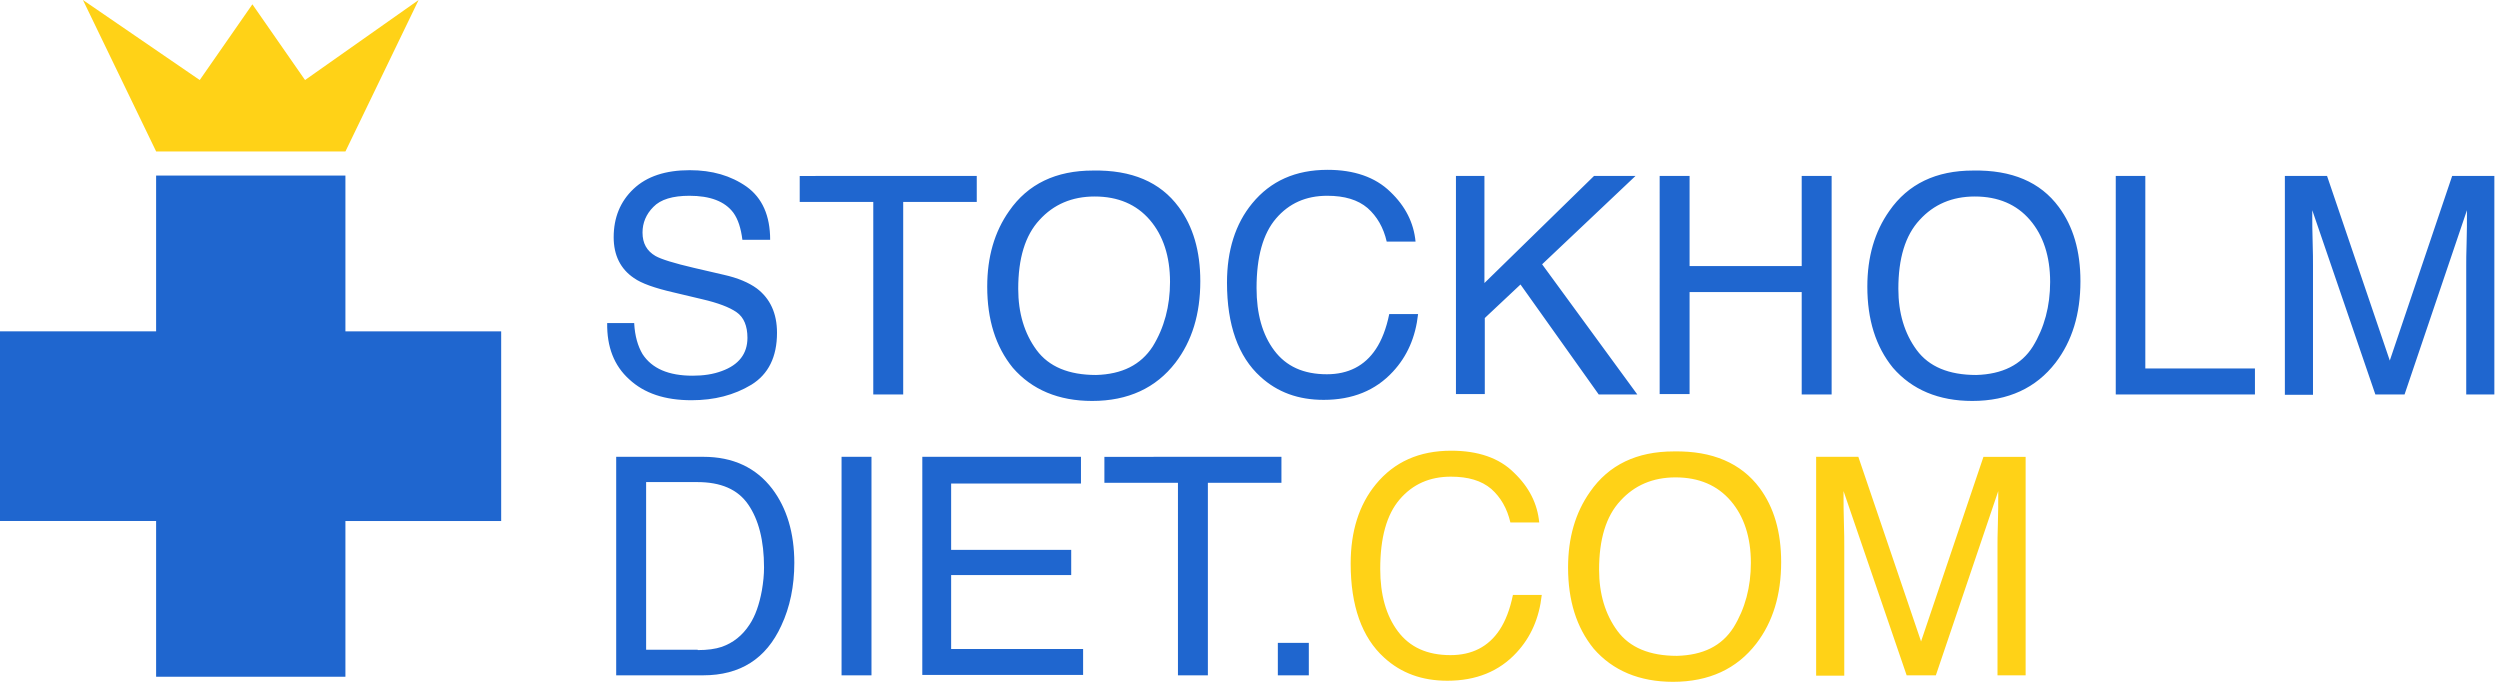
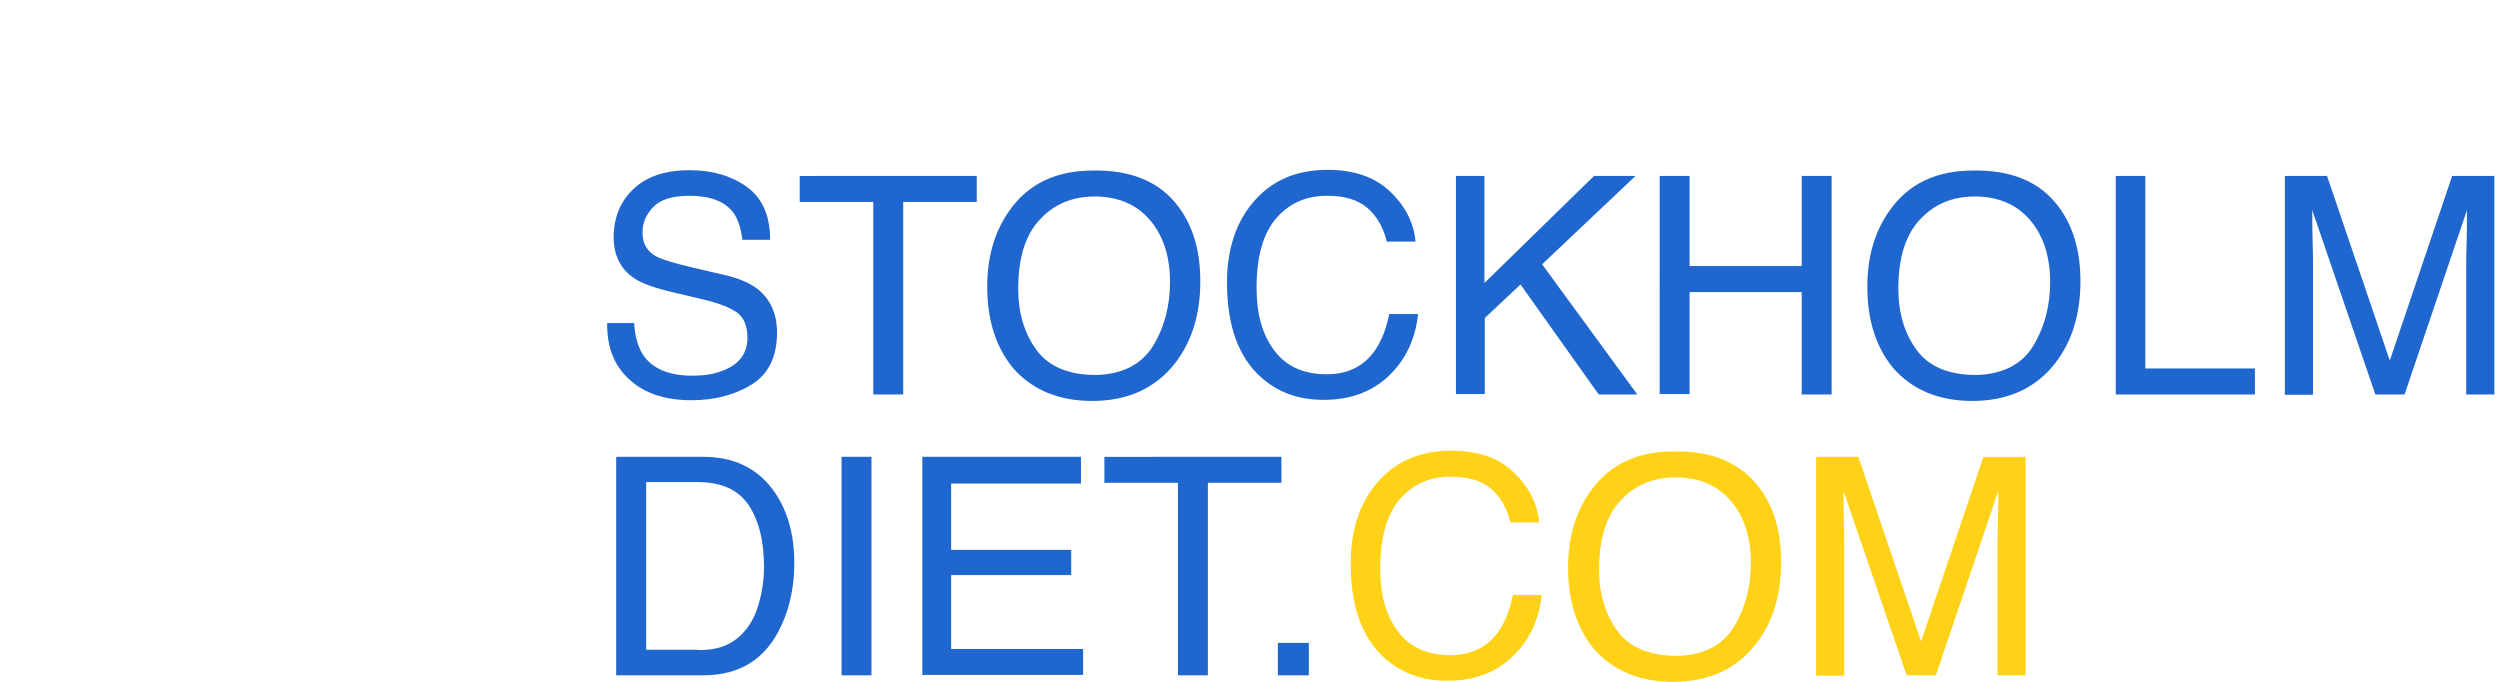
<svg xmlns="http://www.w3.org/2000/svg" width="132" height="36" viewBox="0 0 132 36">
  <g fill-rule="nonzero" fill="none">
-     <path fill="#1F66CF" d="M26.462 17.496h-8.224V9.27H8.243v8.225H0v10.013h8.243v8.224h9.995V27.51h8.224z" />
-     <path fill="#FFD217" d="M16.106 4.226 13.326.228l-2.78 3.998L4.38 0l3.864 7.996h9.995L22.103 0z" />
    <path d="M33.487 17.096c.038.647.19 1.18.438 1.599.495.761 1.37 1.142 2.646 1.142.571 0 1.085-.076 1.542-.247.895-.324 1.352-.914 1.352-1.752 0-.628-.19-1.085-.571-1.351-.381-.267-.99-.495-1.809-.686l-1.523-.362c-.99-.228-1.694-.475-2.094-.761-.704-.476-1.066-1.2-1.066-2.151 0-1.028.343-1.885 1.047-2.551.704-.667 1.694-.99 2.97-.99 1.18 0 2.17.285 3.008.875.818.59 1.237 1.523 1.237 2.799h-1.466c-.076-.61-.228-1.085-.476-1.428-.457-.609-1.237-.895-2.322-.895-.876 0-1.523.19-1.904.59-.38.381-.571.838-.571 1.352 0 .571.228.971.685 1.238.305.171.971.38 2.037.628l1.561.362c.762.17 1.333.418 1.752.723.704.533 1.066 1.314 1.066 2.342 0 1.275-.457 2.189-1.352 2.741-.914.552-1.96.819-3.16.819-1.409 0-2.494-.362-3.293-1.105-.8-.723-1.18-1.713-1.162-2.97h1.428v.039zM51.573 9.29v1.371h-3.884v10.166h-1.58V10.661h-3.884v-1.37zM62.234 10.928c.761 1.028 1.142 2.322 1.142 3.921 0 1.733-.438 3.16-1.314 4.303-1.028 1.332-2.494 2.018-4.397 2.018-1.77 0-3.18-.59-4.189-1.752-.913-1.123-1.351-2.55-1.351-4.283 0-1.561.38-2.894 1.161-3.998.99-1.428 2.475-2.132 4.417-2.132 2.056-.038 3.56.609 4.53 1.923zm-1.371 7.367c.61-.99.914-2.132.914-3.408 0-1.351-.362-2.455-1.066-3.274-.705-.819-1.676-1.238-2.913-1.238-1.2 0-2.17.42-2.913 1.238-.761.819-1.123 2.037-1.123 3.636 0 1.276.324 2.36.97 3.236.648.876 1.695 1.314 3.142 1.314 1.37-.038 2.36-.533 2.989-1.504zM73.409 10.128c.8.761 1.237 1.637 1.332 2.627h-1.523c-.17-.742-.514-1.332-1.009-1.77-.514-.438-1.218-.648-2.132-.648-1.123 0-2.018.4-2.703 1.2-.685.8-1.028 2.018-1.028 3.674 0 1.352.304 2.456.933 3.293.628.838 1.542 1.257 2.78 1.257 1.122 0 1.998-.438 2.588-1.333.305-.457.552-1.085.705-1.846h1.523c-.134 1.218-.571 2.227-1.333 3.046-.914.99-2.132 1.485-3.655 1.485-1.333 0-2.437-.4-3.332-1.219-1.18-1.066-1.77-2.741-1.77-4.969 0-1.694.438-3.103 1.332-4.188.971-1.18 2.285-1.77 3.98-1.77 1.389 0 2.512.38 3.312 1.161zM76.855 9.29h1.523v5.654l5.787-5.654h2.19l-4.931 4.665 5.025 6.872h-2.037l-4.13-5.806-1.885 1.77v4.017h-1.523V9.29zM87.63 9.29h1.58v4.76h5.92V9.29h1.58v11.537h-1.58V15.42h-5.92v5.388h-1.58zM108.704 10.928c.762 1.028 1.143 2.322 1.143 3.921 0 1.733-.438 3.16-1.314 4.303-1.028 1.332-2.494 2.018-4.398 2.018-1.77 0-3.179-.59-4.188-1.752-.914-1.123-1.352-2.55-1.352-4.283 0-1.561.381-2.894 1.162-3.998.99-1.428 2.475-2.132 4.416-2.132 2.057-.038 3.56.609 4.531 1.923zm-1.37 7.367c.609-.99.913-2.132.913-3.408 0-1.351-.361-2.455-1.066-3.274-.704-.819-1.675-1.238-2.912-1.238-1.2 0-2.17.42-2.913 1.238-.762.819-1.123 2.037-1.123 3.636 0 1.276.323 2.36.97 3.236.648.876 1.695 1.314 3.142 1.314 1.37-.038 2.38-.533 2.989-1.504zM111.712 9.29h1.561v10.166h5.788v1.371h-7.349zM120.622 9.29h2.246l3.313 9.748 3.293-9.748h2.228v11.537h-1.485v-6.815c0-.229 0-.629.019-1.162.019-.552.019-1.123.019-1.751l-3.294 9.728h-1.542l-3.331-9.728v.362c0 .285 0 .704.019 1.294.019.571.019 1.01.019 1.276v6.815h-1.485V9.29h-.02zM32.535 24.12h4.607c1.561 0 2.78.572 3.636 1.695.762 1.009 1.162 2.322 1.162 3.903 0 1.218-.229 2.341-.686 3.312-.8 1.752-2.17 2.627-4.13 2.627h-4.589V24.121zm4.303 10.205c.514 0 .932-.057 1.275-.172.59-.21 1.085-.59 1.466-1.18.305-.457.514-1.066.647-1.79.076-.437.115-.837.115-1.218 0-1.428-.286-2.532-.838-3.331-.552-.8-1.447-1.18-2.684-1.18h-2.704v8.852h2.723v.019zM44.434 24.12h1.58v11.537h-1.58zM48.698 24.12h8.377v1.41H50.22v3.502h6.34v1.333h-6.34v3.903h6.968v1.37h-8.491zM67.66 24.12v1.371h-3.884v10.166h-1.58V25.491h-3.884v-1.37zM67.47 33.944h1.636v1.713H67.47z" fill="#1F66CF" />
    <path d="M79.939 24.958c.8.762 1.237 1.637 1.332 2.627h-1.523c-.171-.742-.514-1.332-1.009-1.77-.514-.438-1.218-.647-2.132-.647-1.123 0-2.018.4-2.703 1.199-.686.8-1.028 2.018-1.028 3.674 0 1.352.304 2.456.933 3.294.628.837 1.542 1.256 2.779 1.256 1.123 0 1.999-.438 2.59-1.332.304-.457.551-1.086.704-1.847h1.523c-.134 1.218-.572 2.227-1.333 3.046-.914.99-2.132 1.485-3.655 1.485-1.333 0-2.437-.4-3.332-1.219-1.18-1.066-1.77-2.74-1.77-4.968 0-1.695.438-3.103 1.332-4.189.971-1.18 2.285-1.77 3.98-1.77 1.408 0 2.531.38 3.312 1.161zM92.903 25.758c.762 1.028 1.142 2.322 1.142 3.922 0 1.732-.437 3.16-1.313 4.302C91.704 35.315 90.238 36 88.334 36c-1.77 0-3.18-.59-4.188-1.751-.914-1.124-1.352-2.551-1.352-4.284 0-1.561.381-2.894 1.162-3.998.99-1.428 2.474-2.132 4.416-2.132 2.056-.038 3.56.628 4.531 1.923zm-1.37 7.367c.609-.99.913-2.132.913-3.407 0-1.352-.361-2.456-1.066-3.275-.704-.818-1.675-1.237-2.913-1.237-1.199 0-2.17.419-2.912 1.237-.762.819-1.123 2.037-1.123 3.636 0 1.276.323 2.361.97 3.237.648.875 1.695 1.313 3.142 1.313 1.37-.038 2.36-.514 2.989-1.504zM95.873 24.12h2.247l3.312 9.748 3.294-9.747h2.227v11.536h-1.485v-6.815c0-.229 0-.628.019-1.161.02-.552.02-1.124.02-1.752l-3.294 9.728h-1.542l-3.332-9.728v.362c0 .285 0 .704.019 1.294.019.572.019 1.01.019 1.276v6.815h-1.485V24.121h-.019z" fill="#FFD217" />
  </g>
</svg>